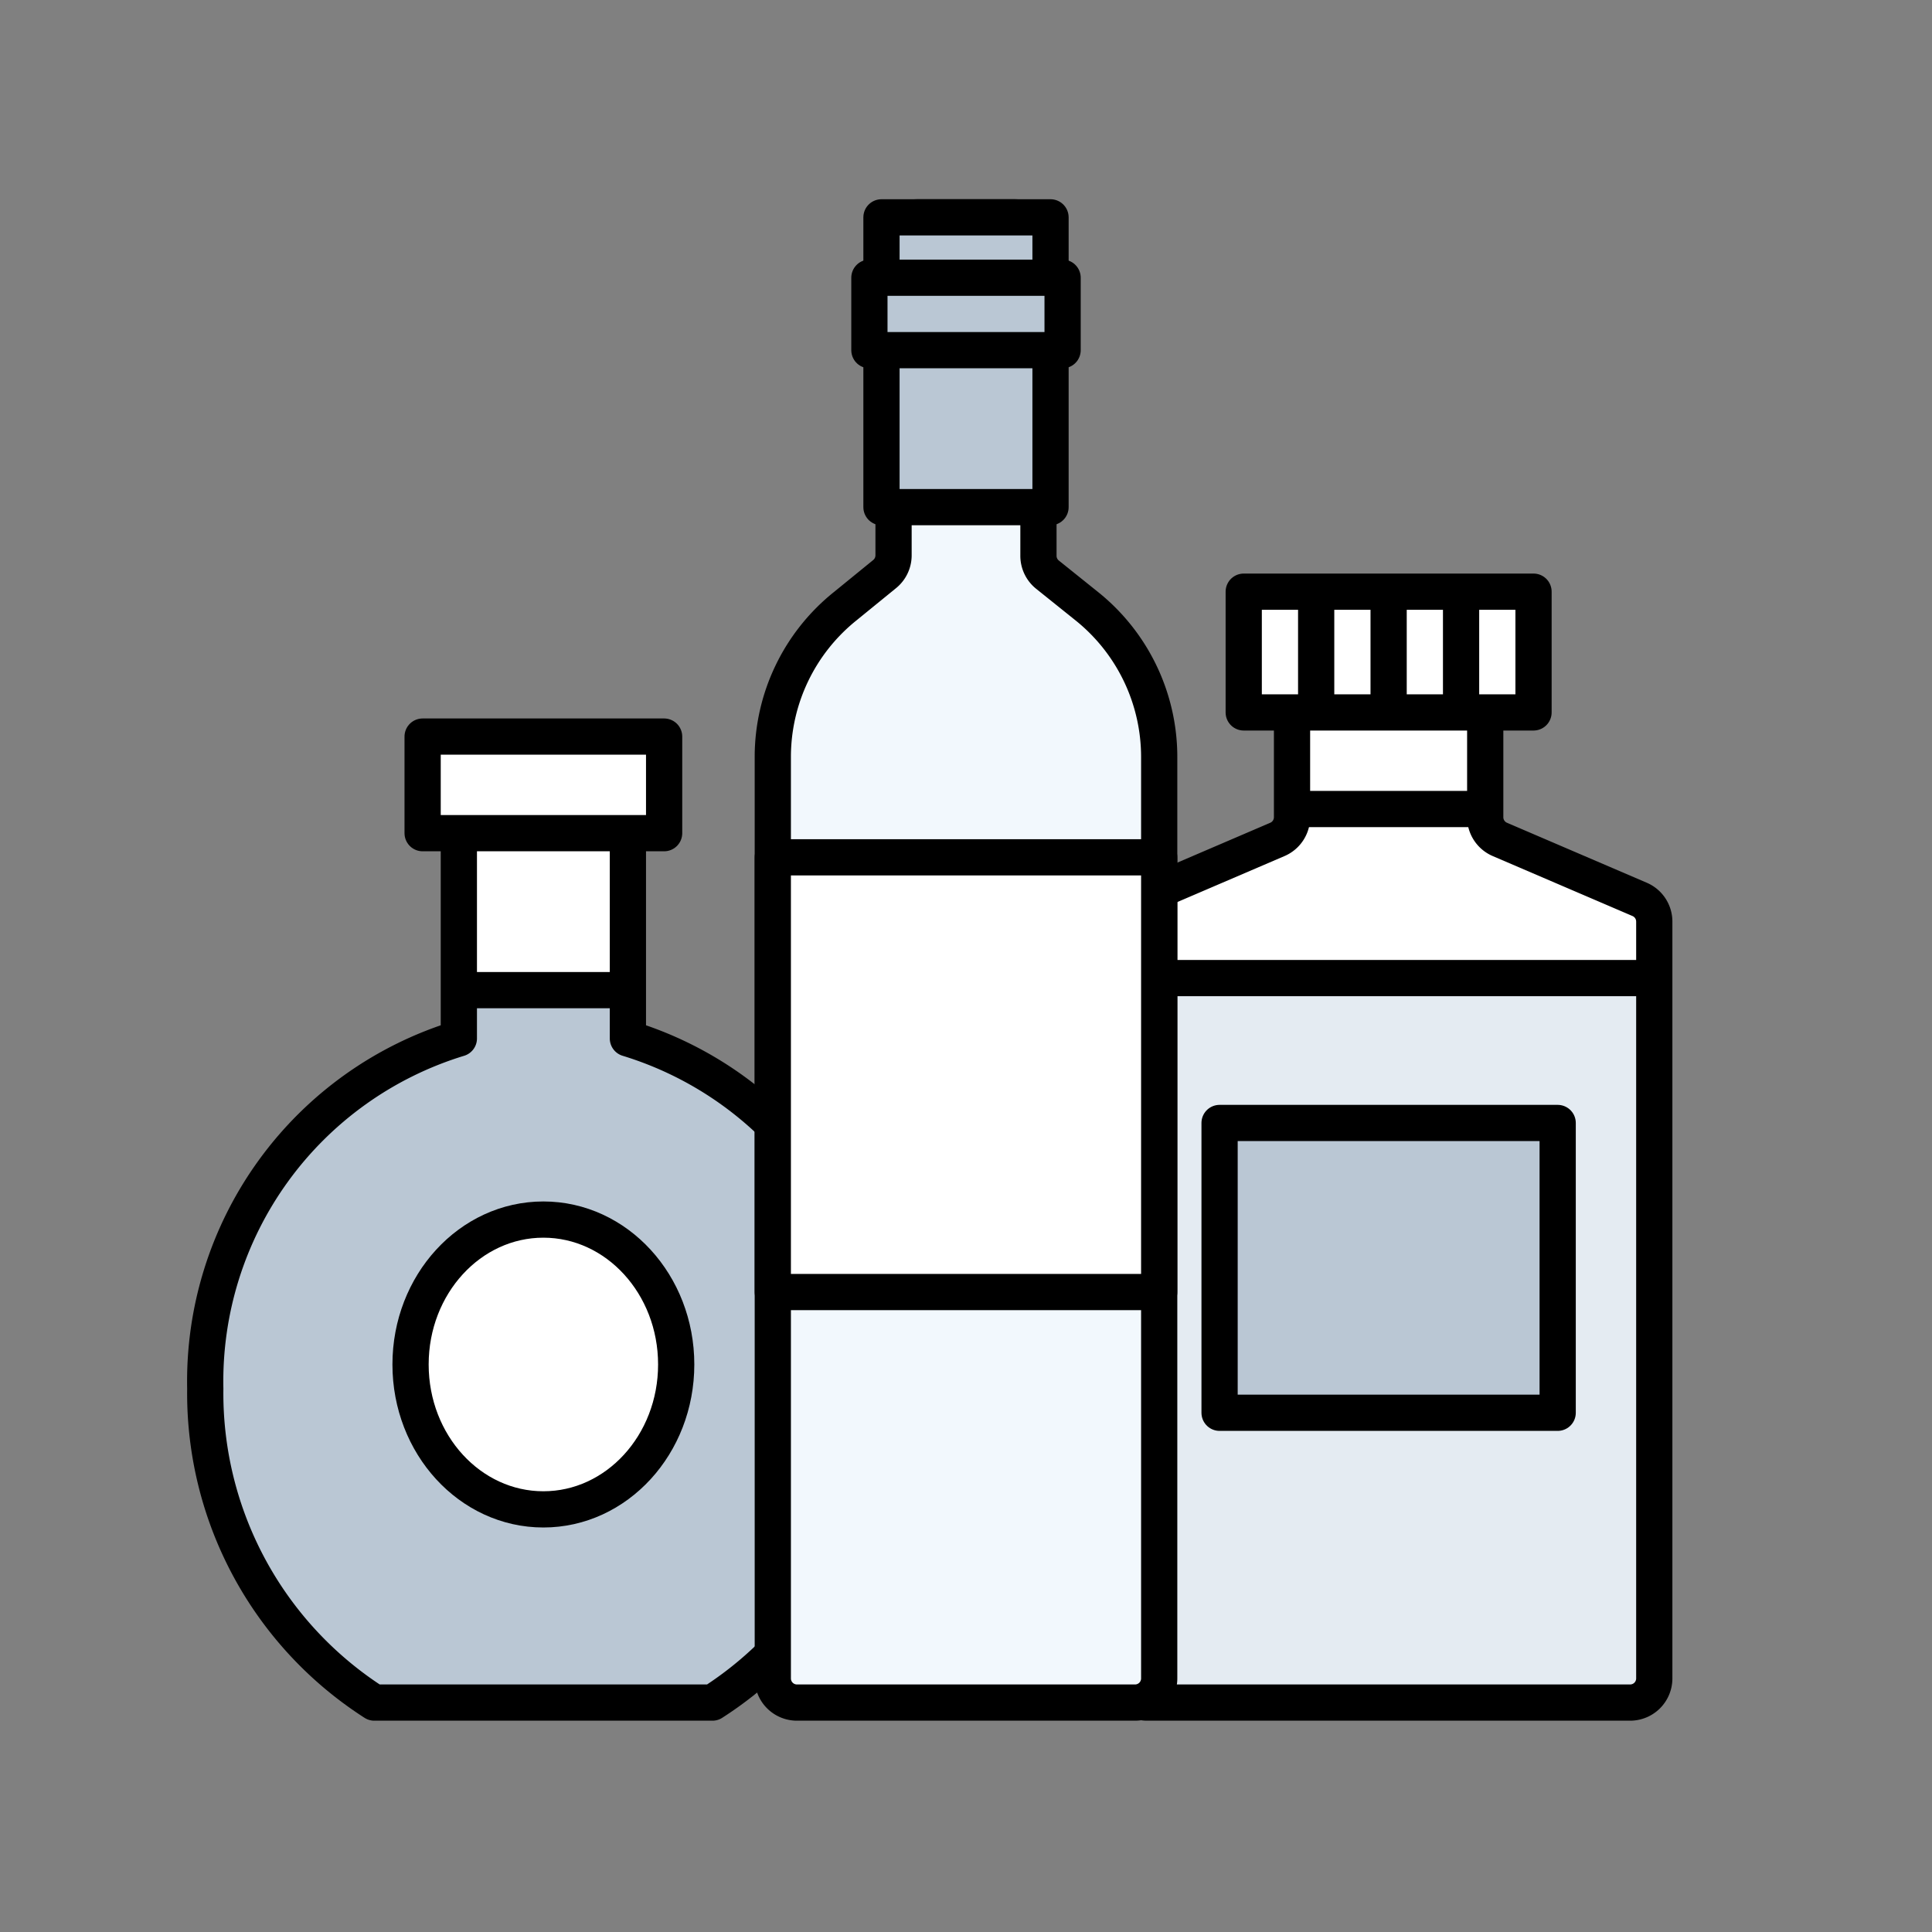
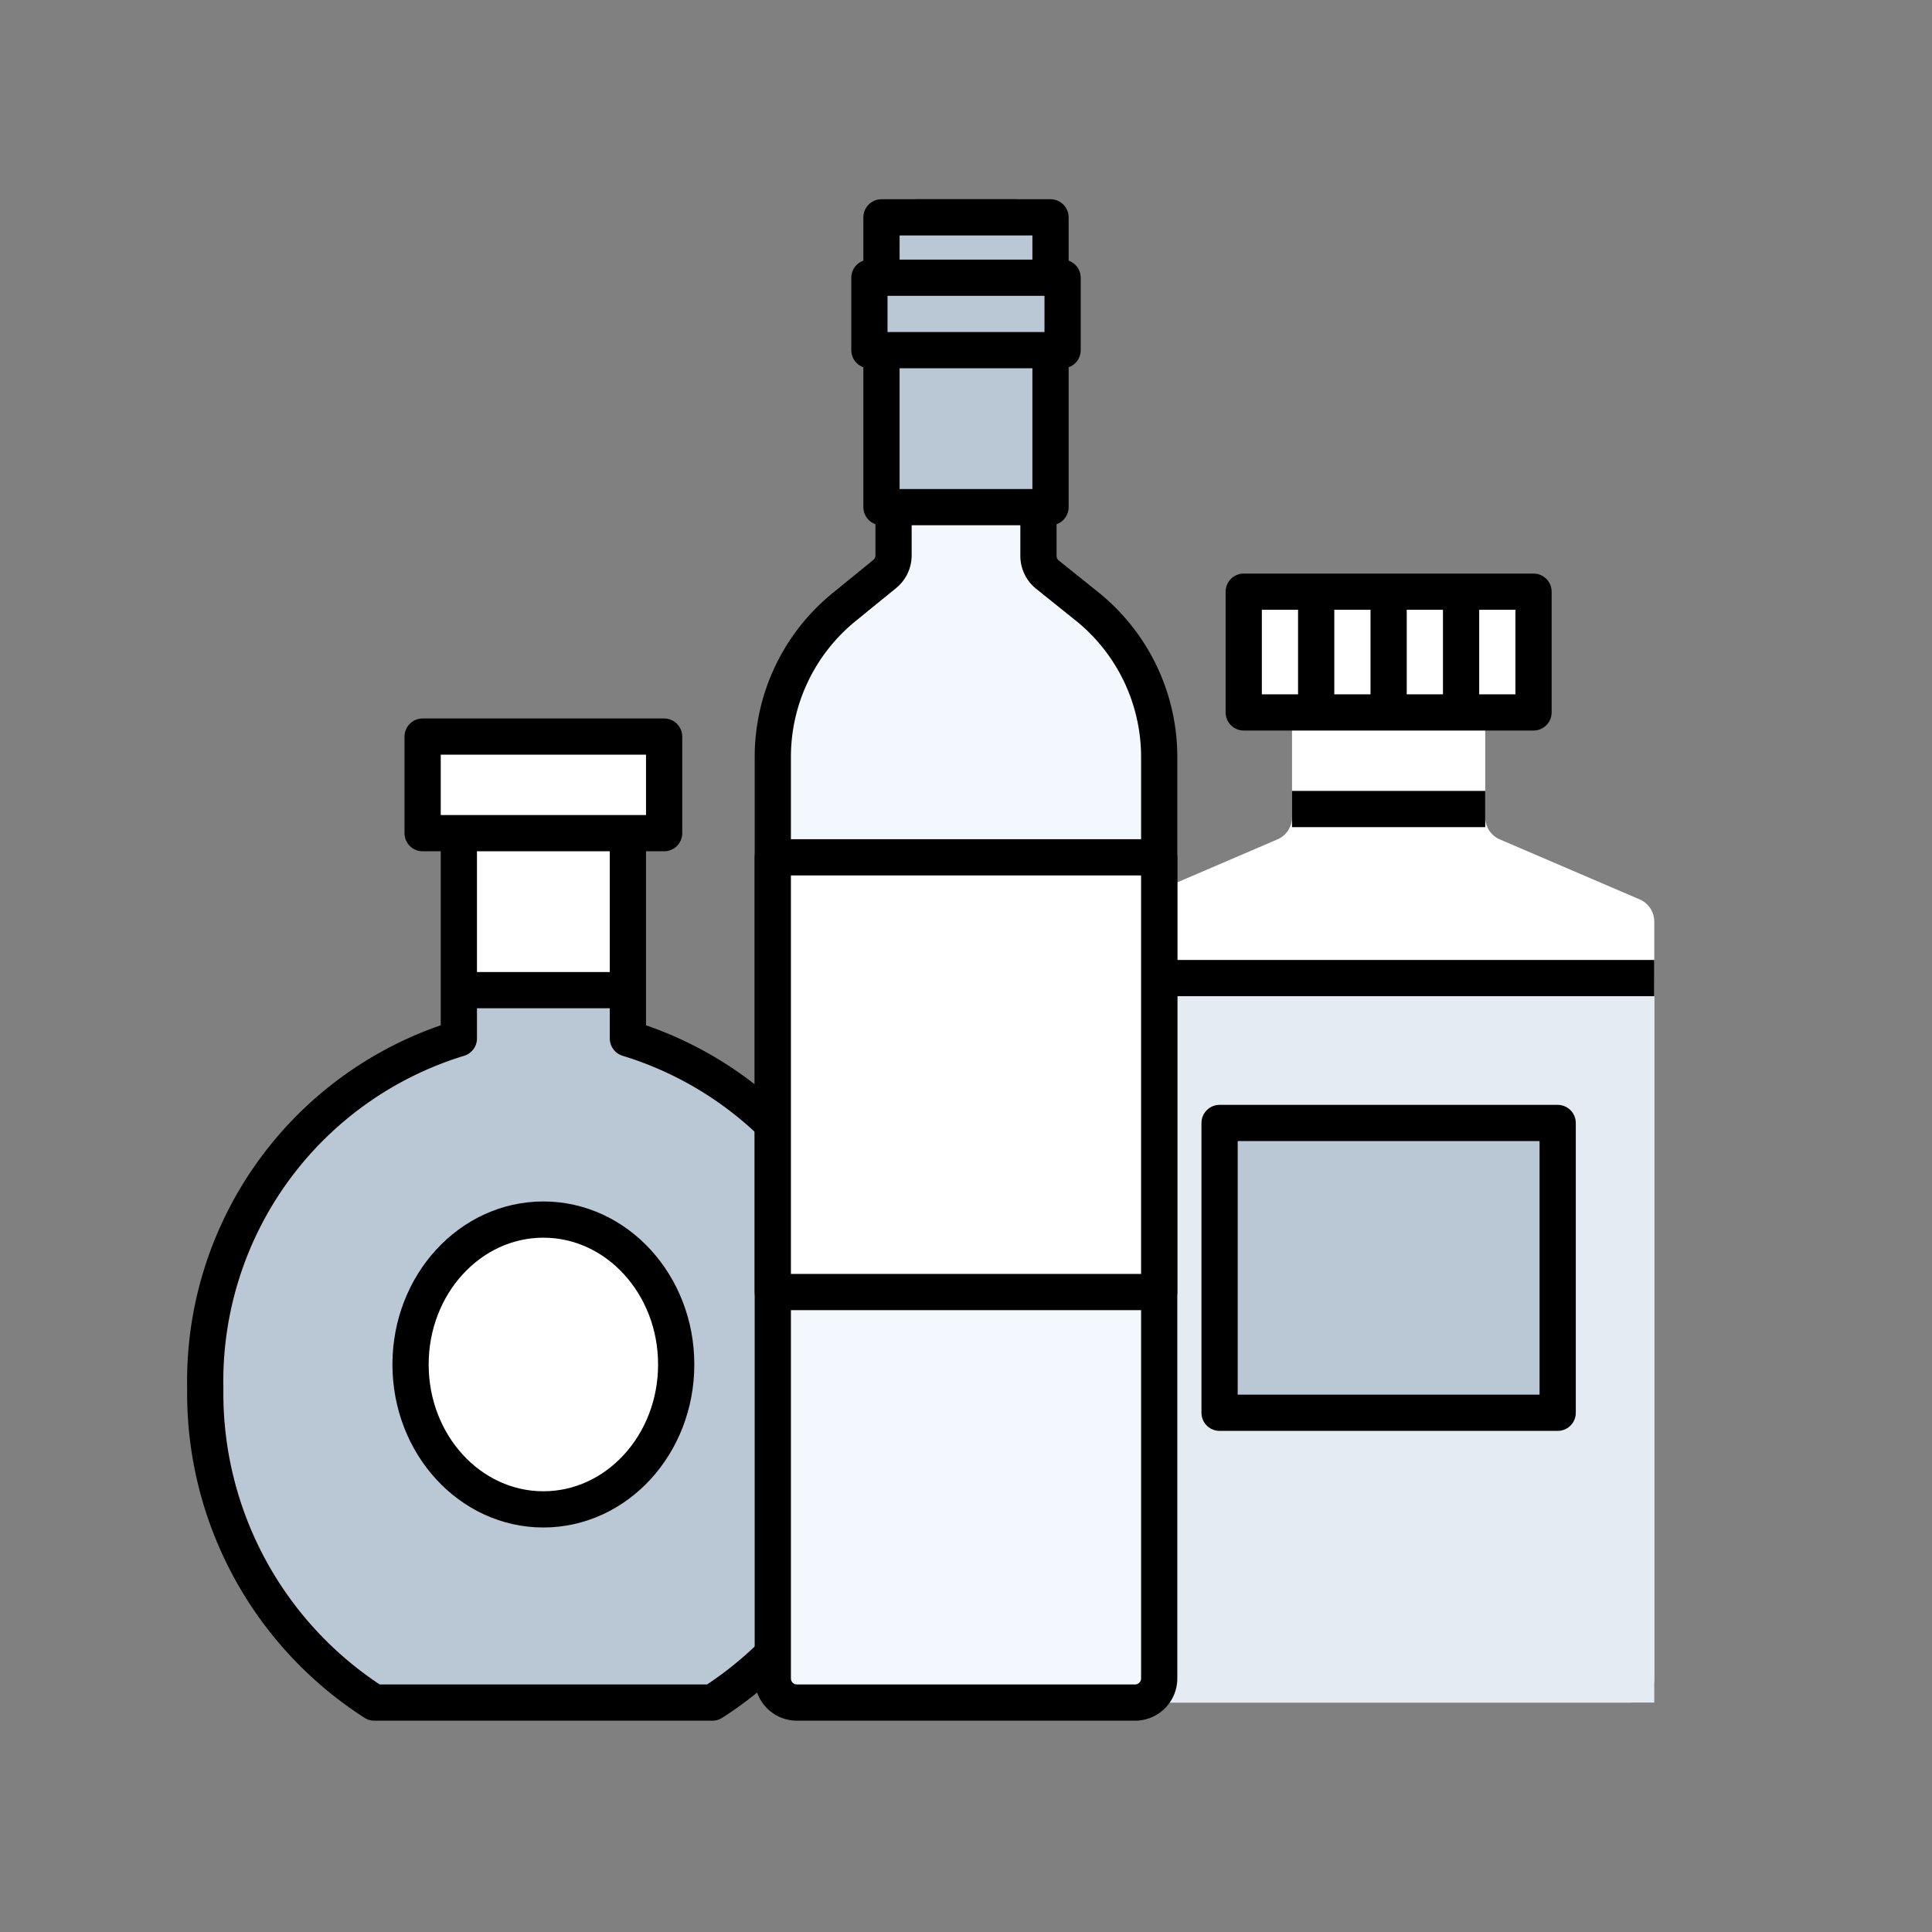
<svg xmlns="http://www.w3.org/2000/svg" id="icon" viewBox="0 0 80 80">
  <rect x="0" y="0" width="80" height="80" fill="#808080" stroke="none" />
  <defs>
    <style>.cls-1,.cls-7{fill:#bac7d4;}.cls-2,.cls-4,.cls-6{fill:#fff;}.cls-3,.cls-9{fill:none;}.cls-3,.cls-4,.cls-6,.cls-7,.cls-8{stroke:#000;stroke-width:1.5px;}.cls-3,.cls-4,.cls-7,.cls-8{stroke-linejoin:round;}.cls-5{fill:#e4ebf2;}.cls-6{stroke-miterlimit:10;}.cls-8{fill:#f2f8fd;}</style>
  </defs>
  <path class="cls-1" d="M26,43V34H19v9A14.84,14.84,0,0,0,8.5,57.5a15.21,15.21,0,0,0,7,13h14a15.21,15.21,0,0,0,7-13A14.84,14.84,0,0,0,26,43Z" />
  <rect class="cls-2" x="19" y="34" width="7" height="7" />
  <path class="cls-3" d="M26,43V34H19v9A14.84,14.84,0,0,0,8.5,57.5a15.21,15.21,0,0,0,7,13h14a15.21,15.21,0,0,0,7-13A14.84,14.84,0,0,0,26,43Z" />
  <ellipse class="cls-4" cx="22.5" cy="56.5" rx="5.5" ry="6" />
  <rect class="cls-4" x="17.5" y="30.5" width="10" height="4" />
  <line class="cls-3" x1="19" y1="41" x2="26" y2="41" />
  <path class="cls-2" d="M61.5,33.84V28.5a1,1,0,0,0-1-1h-6a1,1,0,0,0-1,1v5.34a1,1,0,0,1-.61.92l-5.78,2.48a1,1,0,0,0-.61.92V69.5a1,1,0,0,0,1,1h20a1,1,0,0,0,1-1V38.16a1,1,0,0,0-.61-.92l-5.78-2.48A1,1,0,0,1,61.5,33.84Z" />
  <rect class="cls-5" x="46.5" y="40.5" width="22" height="30" />
-   <path class="cls-3" d="M61.5,33.84V28.5a1,1,0,0,0-1-1h-6a1,1,0,0,0-1,1v5.34a1,1,0,0,1-.61.92l-5.78,2.48a1,1,0,0,0-.61.92V69.5a1,1,0,0,0,1,1h20a1,1,0,0,0,1-1V38.16a1,1,0,0,0-.61-.92l-5.78-2.48A1,1,0,0,1,61.5,33.84Z" />
  <rect class="cls-4" x="51.5" y="24.5" width="12" height="5" />
  <line class="cls-6" x1="53.5" y1="33.5" x2="61.5" y2="33.5" />
  <line class="cls-4" x1="57.5" y1="24.5" x2="57.5" y2="29.5" />
  <line class="cls-4" x1="60.5" y1="24.5" x2="60.5" y2="29.5" />
  <line class="cls-4" x1="54.5" y1="24.5" x2="54.5" y2="29.5" />
  <line class="cls-4" x1="46.5" y1="40.5" x2="68.5" y2="40.5" />
  <rect class="cls-7" x="50.5" y="46.5" width="14" height="12" />
  <path class="cls-8" d="M43,23V10a1,1,0,0,0-1-1H38a1,1,0,0,0-1,1V23a1,1,0,0,1-.38.78L35,25.1a8,8,0,0,0-3,6.24V69.5a1,1,0,0,0,1,1H47a1,1,0,0,0,1-1V31.34a8,8,0,0,0-3-6.24l-1.62-1.3A1,1,0,0,1,43,23Z" />
  <rect class="cls-7" x="36.5" y="9" width="7" height="12" />
  <rect class="cls-7" x="36" y="11.5" width="8" height="3" />
  <rect class="cls-4" x="32" y="35.5" width="16" height="18" />
  <rect class="cls-9" width="80" height="80" />
</svg>